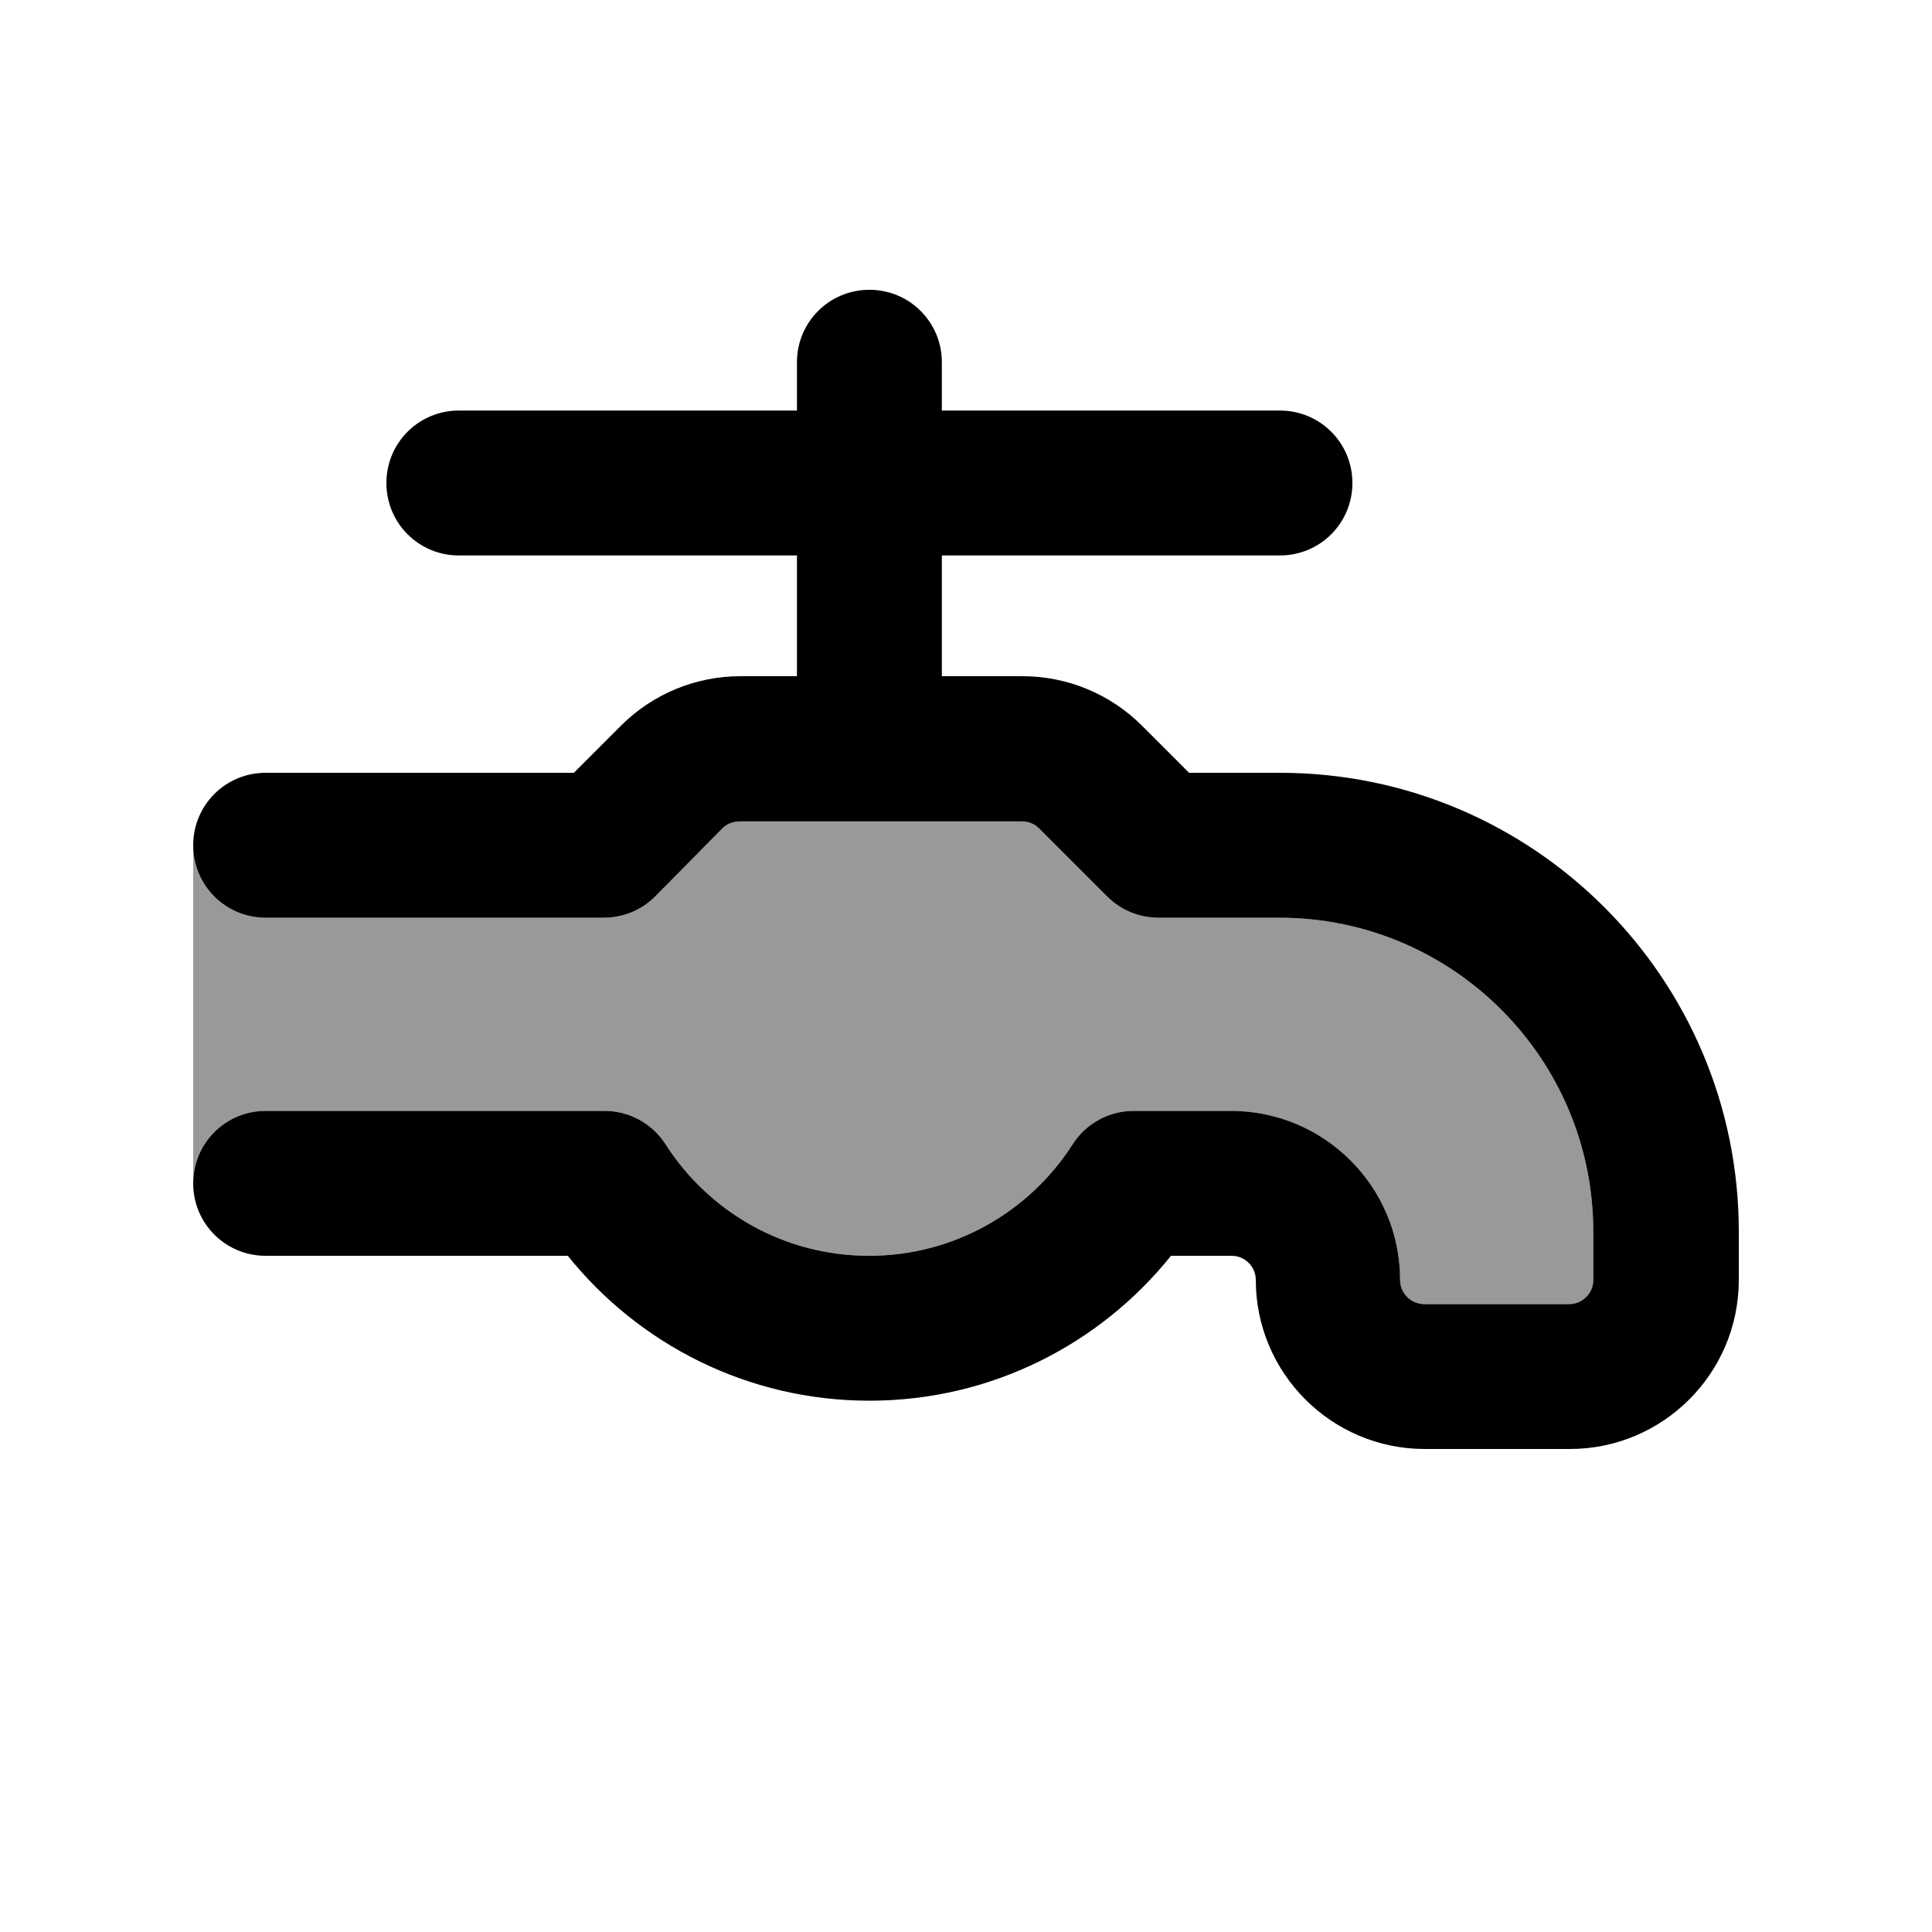
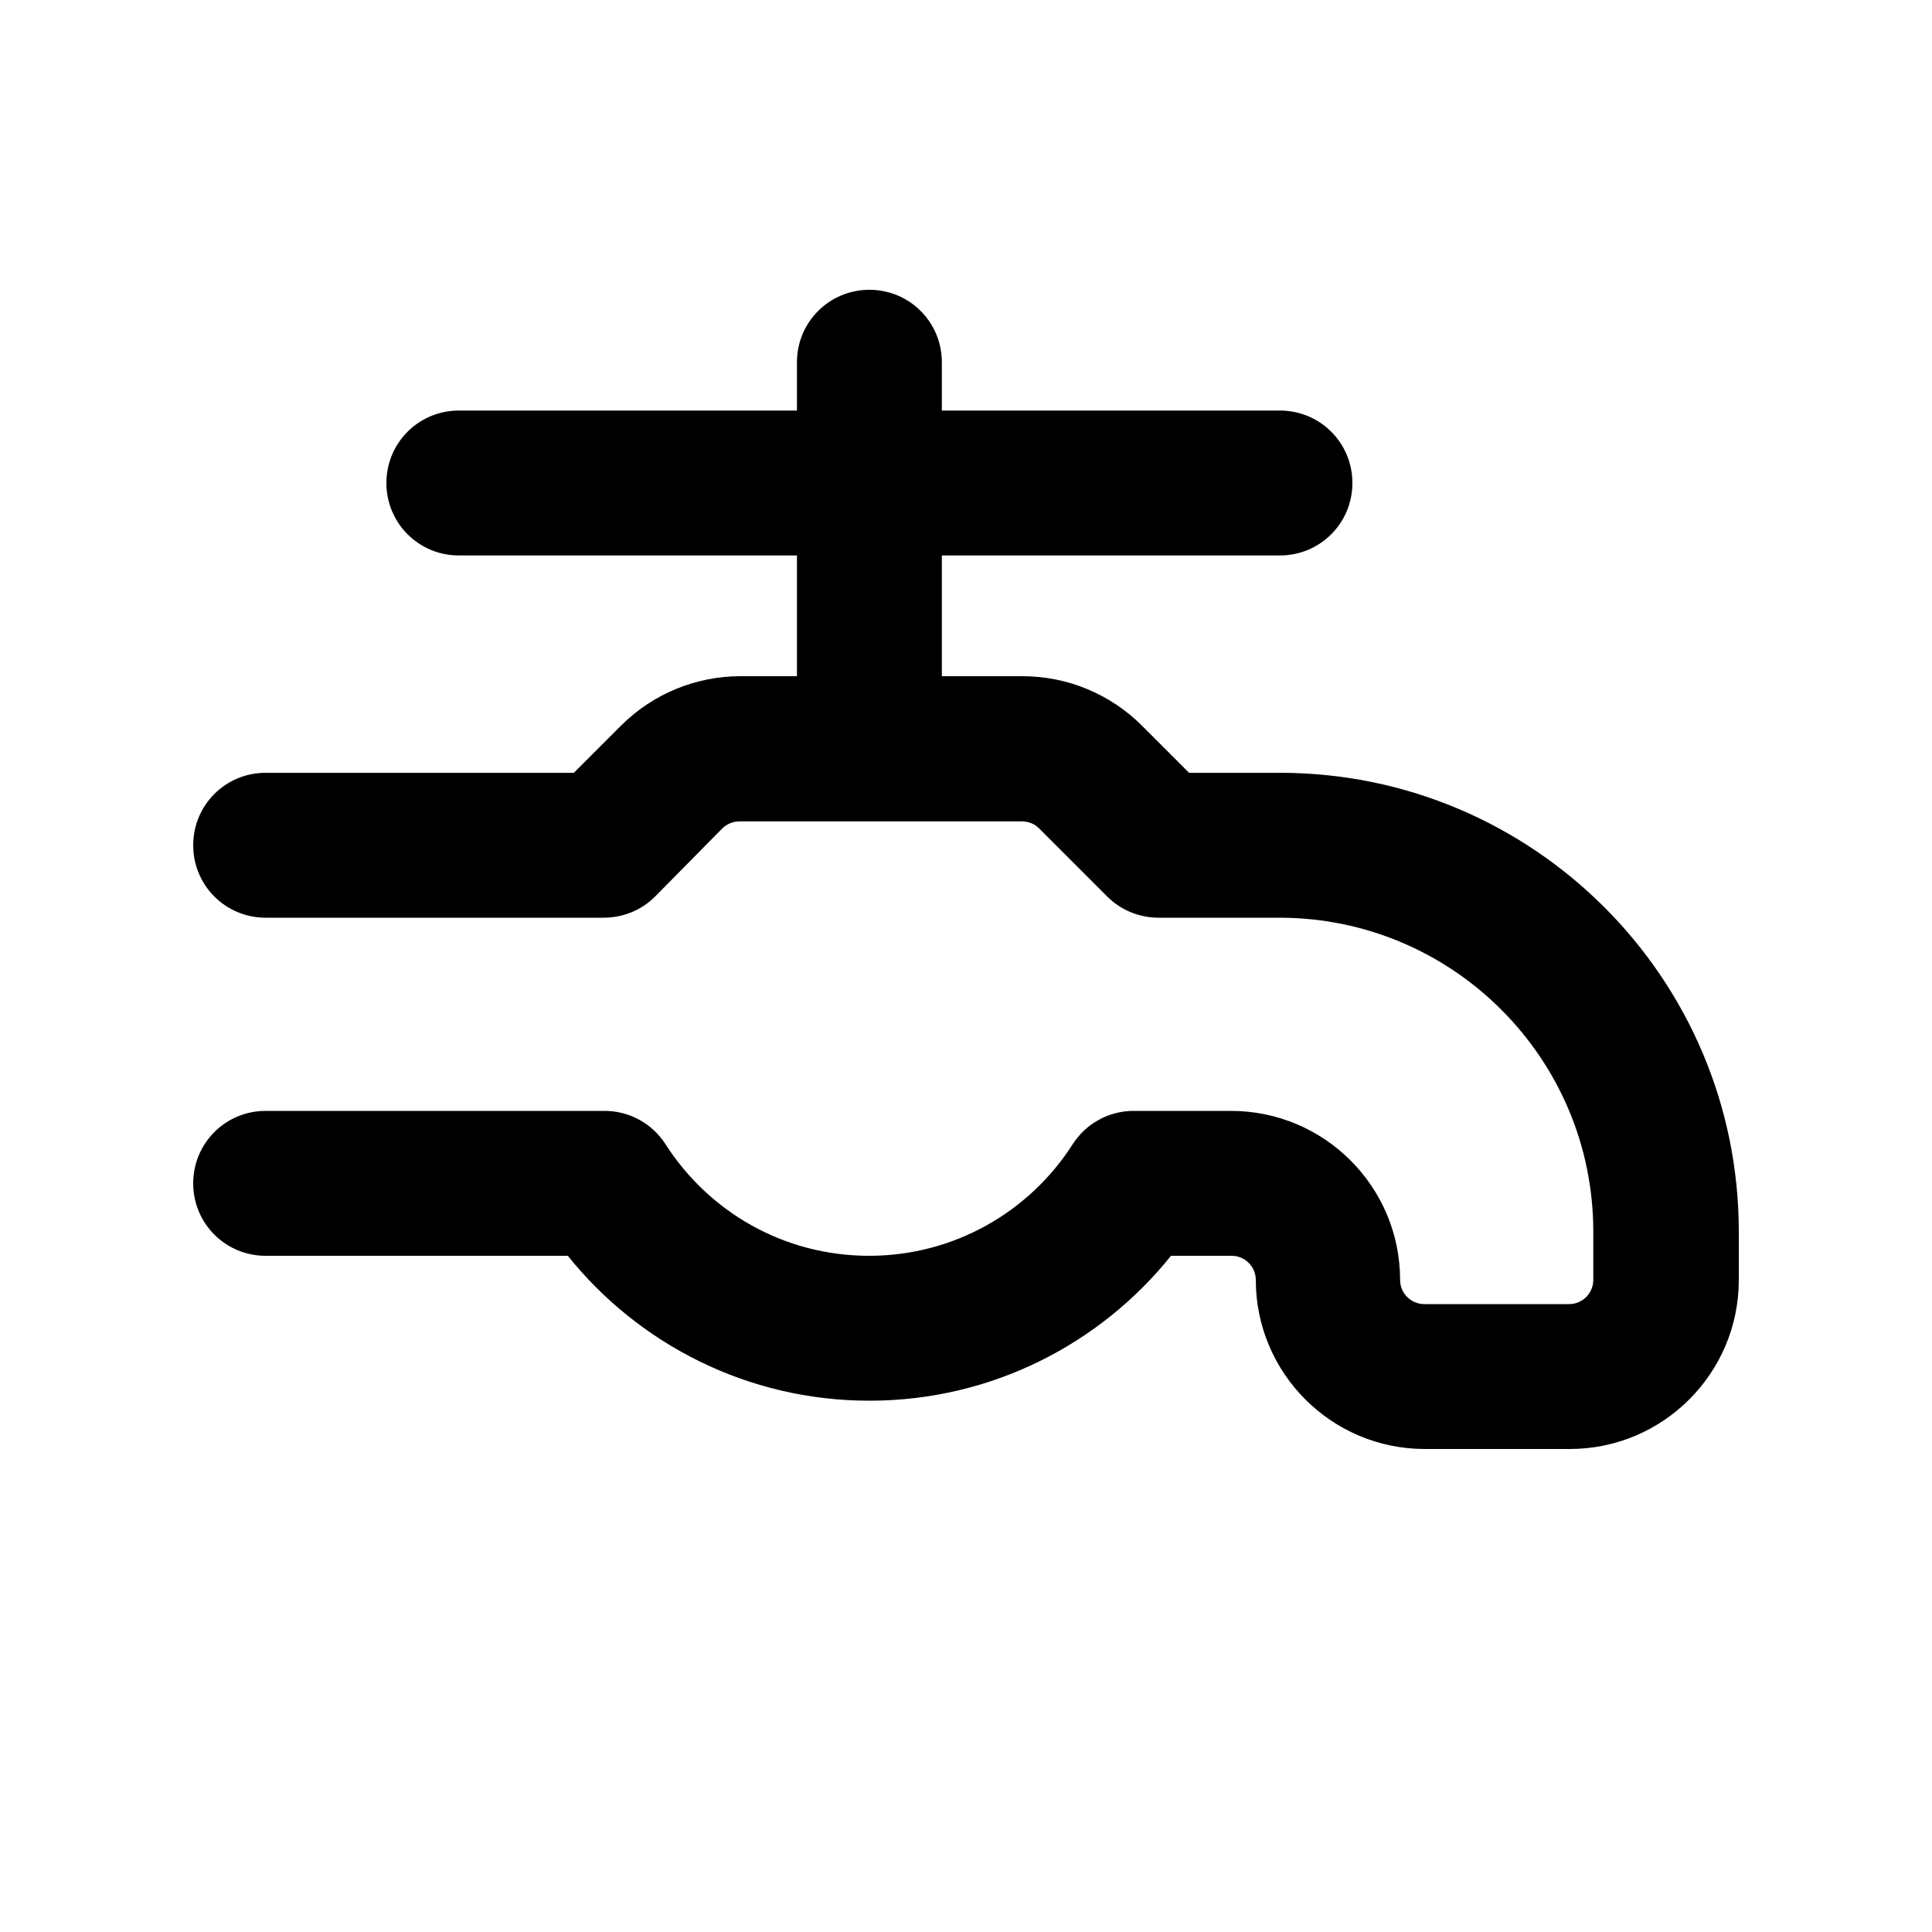
<svg xmlns="http://www.w3.org/2000/svg" viewBox="0 0 640 640">
-   <path opacity=".4" fill="currentColor" d="M64 280L64 391.4C64.3 378.4 74.9 368 88 368L200.3 368C208.5 368 216.1 372.2 220.5 379.1C234.8 401.4 259.6 416 287.9 416C316.2 416 341.1 401.3 355.3 379.1C359.7 372.2 367.3 368 375.5 368L407.8 368C438.7 368 463.8 393.1 463.8 424C463.8 428.4 467.4 432 471.8 432L519.8 432C524.2 432 527.8 428.4 527.8 424L527.8 408C527.8 350.6 481.2 304 423.8 304L383.8 304C377.4 304 371.3 301.5 366.8 297L344.2 274.4C342.7 272.9 340.7 272.1 338.5 272.1L245 272.1C242.9 272.1 240.8 272.9 239.3 274.4L217 297C212.5 301.5 206.4 304 200 304L88 304C74.7 304 64 293.3 64 280z" />
  <path fill="currentColor" d="M288 96C301.3 96 312 106.7 312 120L312 136L424 136C437.3 136 448 146.7 448 160C448 173.3 437.3 184 424 184L312 184L312 224L338.7 224C353.6 224 367.8 229.9 378.3 240.4L393.9 256L424 256C507.9 256 576 324.1 576 408L576 424C576 454.9 550.9 480 520 480L472 480C441.1 480 416 454.9 416 424C416 419.6 412.4 416 408 416L387.9 416C364.5 445.2 328.4 464 288 464C247.6 464 211.5 445.2 188.1 416L88 416C74.7 416 64 405.3 64 392C64 378.7 74.7 368 88 368L200.3 368C208.5 368 216.1 372.2 220.5 379.1C234.8 401.4 259.6 416 287.9 416C316.2 416 341.1 401.3 355.3 379.1C359.7 372.2 367.3 368 375.5 368L407.8 368C438.7 368 463.8 393.1 463.8 424C463.8 428.4 467.4 432 471.8 432L519.8 432C524.2 432 527.8 428.4 527.8 424L527.8 408C527.8 350.6 481.2 304 423.8 304L383.8 304C377.4 304 371.3 301.5 366.8 297L344.2 274.4C342.7 272.9 340.7 272.1 338.5 272.1L245 272.1C242.9 272.1 240.8 272.9 239.3 274.4L217 297C212.5 301.5 206.4 304 200 304L88 304C74.7 304 64 293.3 64 280C64 266.7 74.7 256 88 256L190.1 256L205.7 240.4C216.2 229.9 230.4 224 245.3 224L264 224L264 184L152 184C138.7 184 128 173.3 128 160C128 146.7 138.7 136 152 136L264 136L264 120C264 106.7 274.7 96 288 96z" />
</svg>